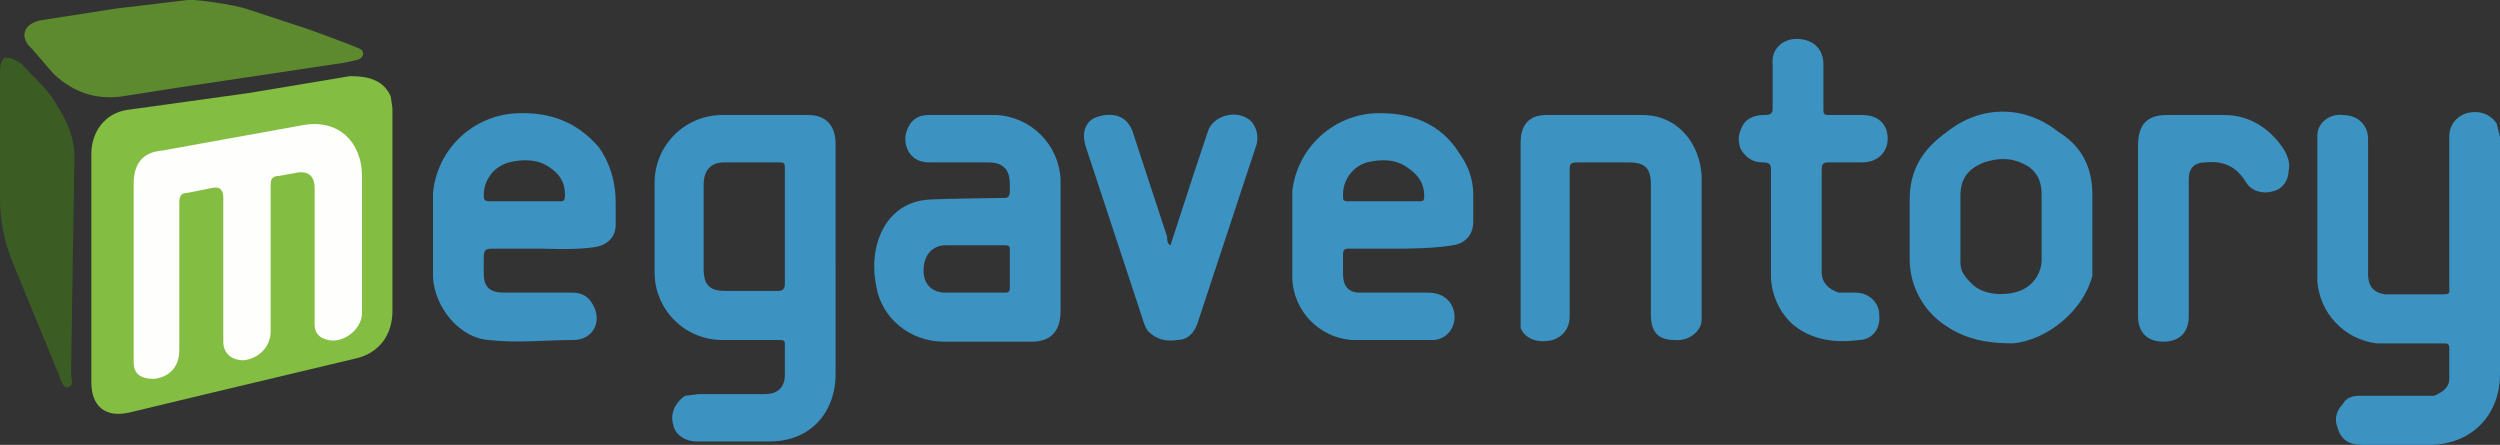
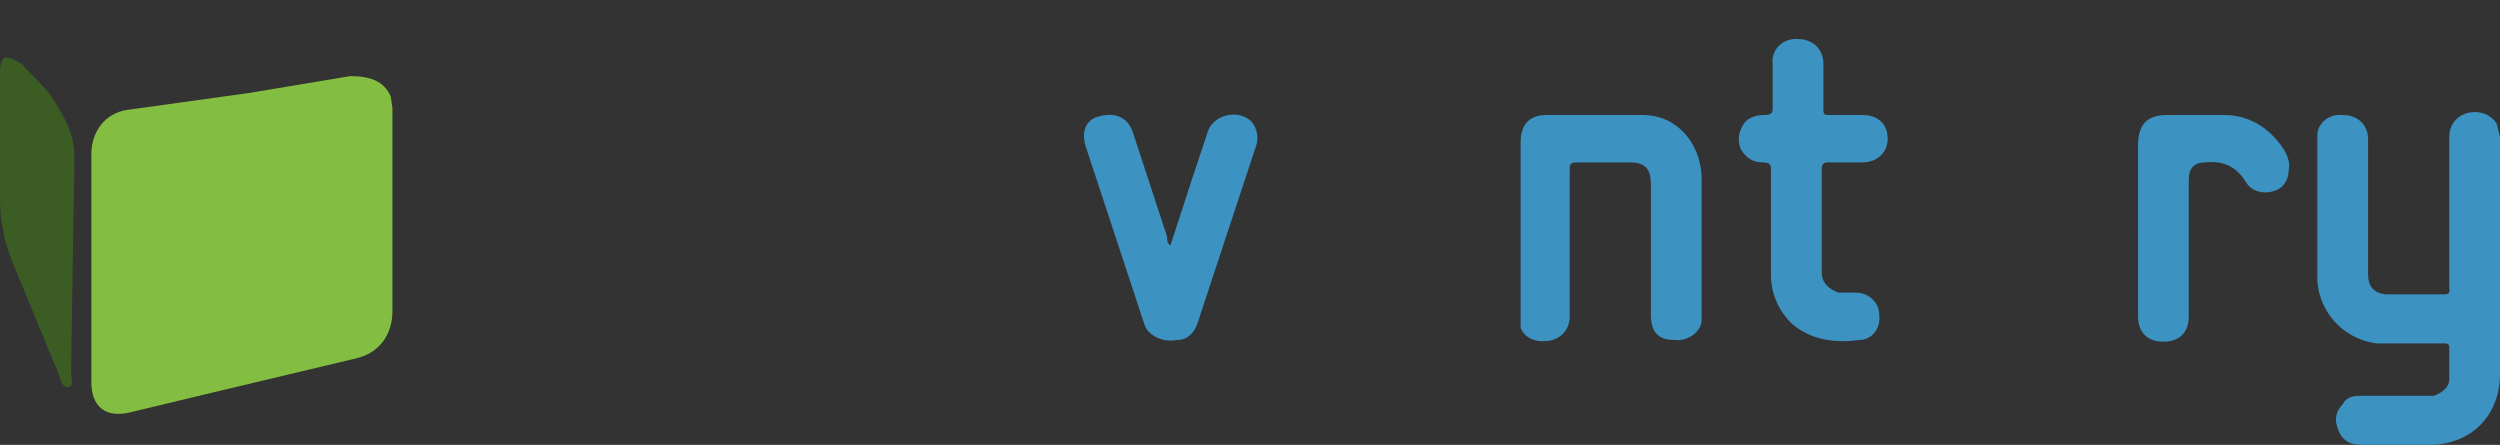
<svg xmlns="http://www.w3.org/2000/svg" id="Layer_1" viewBox="0 0 1181.795 210.291">
  <rect x="0" y="0" width="1181.795" height="210.291" fill="#333333" stroke="none" />
  <defs>
    <style>.cls-1{fill:#83bd41;}.cls-1,.cls-2,.cls-3,.cls-4,.cls-5{stroke-width:0px;}.cls-2{fill:#5d892f;}.cls-3{fill:#3b5d23;}.cls-4{fill:#fefefd;}.cls-5{fill:#3c92c1;}</style>
  </defs>
  <path class="cls-1" d="m43.184,127.134v-54.372c0-10.395,6.397-19.19,16.791-20.789l57.57-7.996,47.975-7.996c9.595,0,15.992,2.399,19.19,9.595l.8,5.597v95.95c0,11.194-6.397,19.99-17.591,22.388l-67.165,15.992-39.979,9.595c-11.194,2.399-17.591-3.198-17.591-14.393,0,0,0-53.572,0-53.572Z" />
  <path class="cls-5" d="m1181.795,121.537v55.171c0,19.19-12.793,32.783-31.983,33.583h-33.583c-5.597,0-9.595-2.399-11.194-7.996-1.599-3.998-.8-7.996,2.399-11.194,1.599-3.198,4.798-3.998,7.996-3.998h35.182c3.998-1.599,7.196-3.998,7.196-7.996v-14.393c0-2.399-.8-2.399-3.198-2.399h-31.184c-15.213-1.881-26.952-14.291-27.986-29.585V63.967c0-5.597,5.597-10.395,11.994-9.595,7.996,0,11.994,5.597,11.994,11.194v63.967c0,5.597,2.399,8.795,7.996,9.595h27.986c3.198,0,2.399-1.599,2.399-3.198v-71.163c0-5.597,3.198-9.595,7.996-11.194,5.597-1.599,11.194,0,14.393,4.798l1.599,6.397v56.771Zm-462.961-12.793v-41.579c0-7.996,3.998-12.793,11.994-12.793h45.576c16.791,0,27.186,13.593,27.986,28.785v67.965c0,5.597-6.397,10.395-12.793,9.595-7.996,0-11.194-3.998-11.194-11.994v-61.568c0-7.996-3.198-10.395-10.395-10.395h-23.988c-3.998,0-3.998.8-3.998,3.998v68.764c0,5.597-3.198,9.595-7.996,11.194-6.397,1.599-12.793,0-15.192-5.597v-4.798s0-41.579,0-41.579Z" />
-   <path class="cls-2" d="m118.345,4.798l27.482,9.027c3.26,1.161,22.168,8.068,24.491,9.364,1.152.643,1.504,1.624,1.28,2.647-.275,1.256-1.371,2.17-2.626,2.449l-4.634,1.03c-.811.18-1.628.332-2.45.455l-78.726,11.809-25.587,3.998c-11.994,1.599-22.388-1.599-31.983-10.395l-10.395-11.994c-6.397-5.597-3.998-11.994,3.998-13.593L55.177,3.998,88.76,0h3.198s17.591,1.599,26.386,4.798Z" />
  <path class="cls-5" d="m837.173,104.746v-23.988c0-2.399,0-3.998-3.998-3.998-4.798,0-7.996-2.399-10.395-6.397-1.599-4.798-.8-7.996,1.599-11.994,2.399-3.198,6.397-3.998,9.595-3.998s3.998-.8,3.998-3.198v-20.789c-.8-7.196,4.798-11.994,11.194-11.994,7.996,0,12.793,4.798,12.793,11.994v20.789c0,2.399,0,3.198,2.399,3.198h15.992c7.996,0,11.994,4.798,11.994,11.194s-4.798,11.194-11.994,11.194h-15.992c-2.399,0-3.198.8-3.198,3.198v48.775c0,4.798,3.198,7.996,7.996,9.595h7.996c6.397,0,11.194,4.798,11.194,10.395.8,6.397-3.198,11.994-9.595,11.994-11.194,1.599-23.188,0-31.983-7.996-6.429-6.291-9.912-14.998-9.595-23.988v-23.988Zm-283.853,11.194l10.395-31.983,7.196-21.589c2.399-7.996,14.393-11.194,20.789-4.798,2.399,3.198,3.198,6.397,2.399,10.395l-27.986,84.756c-1.599,4.798-4.798,7.996-9.595,7.996-4.798.8-9.595,0-13.593-3.998-1.599-1.599-2.399-4.798-3.198-7.196l-26.386-79.959c-2.399-7.196,0-12.793,5.597-14.393,7.996-2.399,14.393,0,16.791,7.996l15.992,48.775c0,1.599,0,3.198,1.599,3.998Z" />
  <path class="cls-3" d="m33.589,176.709c0,2.399,1.599,5.597-1.599,6.397-2.399,0-3.198-3.198-3.998-5.597L5.603,123.136C1.78,113.468-.121,103.148.006,92.752v-57.57C.006,31.983.006,28.785,2.405,27.186c3.198,0,5.597,1.599,7.996,3.198,5.597,6.397,12.793,11.994,16.791,19.99,4.798,7.196,7.996,15.192,7.996,23.988l-.8,49.574-.8,52.773Z" />
  <path class="cls-5" d="m1010.684,108.744v-39.979c0-9.595,3.998-14.393,13.593-14.393h27.186c11.994,0,21.589,6.397,27.986,15.992,2.399,3.998,3.198,7.196,2.399,10.395,0,4.798-3.198,8.795-7.196,9.595-4.798,1.599-10.395,0-12.793-3.998-4.798-7.996-11.194-10.395-19.19-9.595q-7.996,0-7.996,7.996v64.767c0,7.996-4.798,11.994-11.994,11.994-7.996,0-11.994-4.798-11.994-11.994v-40.779Z" />
-   <path class="cls-4" d="m63.173,128.733v-41.579c0-9.595,3.998-15.192,13.593-15.992l66.366-11.994c17.591-3.198,27.986,8.795,27.986,23.988v65.566c-.8,7.996-9.595,13.593-15.992,11.994-3.998-.8-6.397-3.198-6.397-7.196v-64.767c0-4.798-2.399-7.996-7.996-7.196l-8.795,1.599c-3.198,0-3.998,1.599-3.998,3.998v69.564c0,7.196-5.597,12.793-12.793,13.593-5.597,0-9.595-3.198-9.595-8.795v-67.965q0-5.597-4.798-4.798l-11.994,2.399c-3.198,0-3.998,1.599-3.998,4.798v69.564c0,7.996-4.798,12.793-11.994,13.593-6.397,0-9.595-2.399-9.595-7.996v-42.378Z" />
-   <path class="cls-5" d="m395.002,123.136v53.572c0,18.39-11.994,31.983-31.184,31.983h-34.382c-5.597,0-10.395-3.198-11.194-7.996-1.599-4.798.8-10.395,5.597-13.593l6.397-.8h30.384c2.399,0,5.597,0,7.996-2.399,1.599-1.599,2.399-3.998,2.399-6.397v-14.393c0-1.599,0-2.399-2.399-2.399h-26.386c-17.658.447-32.336-13.505-32.783-31.163-.014-.54-.014-1.08,0-1.62v-41.579c0-17.664,14.319-31.983,31.983-31.983h40.779c7.996,0,12.793,4.798,12.793,13.593v55.971-.8Zm-23.988-43.178c0-2.399,0-3.198-2.399-3.198h-26.386c-6.397,0-9.595,3.998-9.595,10.395v39.979c0,7.996,3.198,10.395,10.395,10.395h24.787q3.198,0,3.198-3.198v-54.372Zm130.333,36.781v30.384c0,9.595-4.798,14.393-13.593,14.393h-41.579c-15.992,0-29.585-11.194-31.983-26.386-3.998-19.99,5.048-39.504,24.787-40.779,7.321-.473,35.981-.8,35.981-.8,1.599,0,2.399-.8,2.399-3.198v-3.198c0-7.196-3.198-10.395-10.395-10.395h-27.986c-4.798,0-8.795-2.399-10.395-7.196s0-8.795,2.399-11.994c2.399-2.399,4.798-3.198,7.996-3.198h31.983c16.437.803,29.581,13.948,30.384,30.384v31.983Zm-27.186,21.589c2.399,0,3.198,0,3.198-2.399v-17.591c0-1.599,0-2.399-2.399-2.399h-27.986c-5.597,0-10.395,3.998-10.395,11.994,0,6.397,3.998,10.395,10.395,10.395,0,0,27.186,0,27.186,0Zm-217.488-20.789h-23.988c-3.198,0-3.998.8-3.998,3.998v7.996c0,6.397,3.198,8.795,9.595,8.795h31.983c4.798,0,7.996,1.599,10.395,6.397,3.998,7.996-.8,15.992-9.595,15.992-13.593,0-26.386,1.599-39.979,0-13.593-.8-25.587-15.192-26.386-29.585v-39.979c1.951-20.501,18.615-36.485,39.18-37.581,15.992-.8,28.785,3.998,39.18,15.992,5.597,7.996,7.996,16.791,7.996,26.386v10.395c0,5.597-3.998,9.595-9.595,10.395-8.795,1.599-24.787.8-24.787.8Zm7.996-22.388c1.599,0,2.399,0,2.399-3.198,0-5.597-2.399-9.595-7.196-12.793-5.597-3.998-12.793-3.998-19.19-2.399-6.957,1.795-11.862,8.009-11.994,15.192,0,2.399,0,3.198,3.198,3.198h32.783Zm398.194,22.388h-25.587q-2.399,0-2.399,2.399v9.595c0,5.597,2.399,8.795,7.996,8.795h31.983c4.798,0,8.795,1.599,11.194,5.597,3.998,7.196,0,15.992-7.996,16.791h-39.18c-15.242-1.188-27.227-13.516-27.986-28.785v-41.579c2.262-19.906,18.396-35.368,38.38-36.781,17.591-.8,31.983,4.798,40.779,19.19,3.998,5.597,6.397,11.994,6.397,19.19v12.793c0,6.397-3.998,10.395-9.595,11.194-8.795,1.599-23.988,1.599-23.988,1.599Zm7.996-22.388c1.599,0,2.399,0,2.399-2.399,0-6.397-3.198-10.395-7.996-13.593-5.597-3.998-11.994-3.998-19.19-2.399-6.929,2.171-11.526,8.738-11.194,15.992,0,1.599,0,2.399,2.399,2.399h33.583Zm318.236,13.593v21.589c-3.998,15.992-20.789,30.384-37.581,31.983-11.194,0-21.589-1.599-31.184-7.996-10.995-6.906-17.646-18.999-17.591-31.983v-27.986c0-14.393,6.397-23.988,17.591-31.983,15.992-12.793,36.781-12.793,52.773,0,10.395,6.397,15.992,15.992,15.992,29.585,0,0,0,16.791,0,16.791Zm-62.368,15.192c0,3.998,1.599,6.397,4.798,9.595,5.597,6.397,16.791,6.397,23.188,3.998,6.612-2.455,10.836-8.952,10.395-15.992v-29.585c0-5.597-1.599-9.595-5.597-12.793-7.196-4.798-14.393-4.798-21.589-2.399-7.996,3.198-11.194,7.996-11.194,15.992v31.184Z" />
</svg>